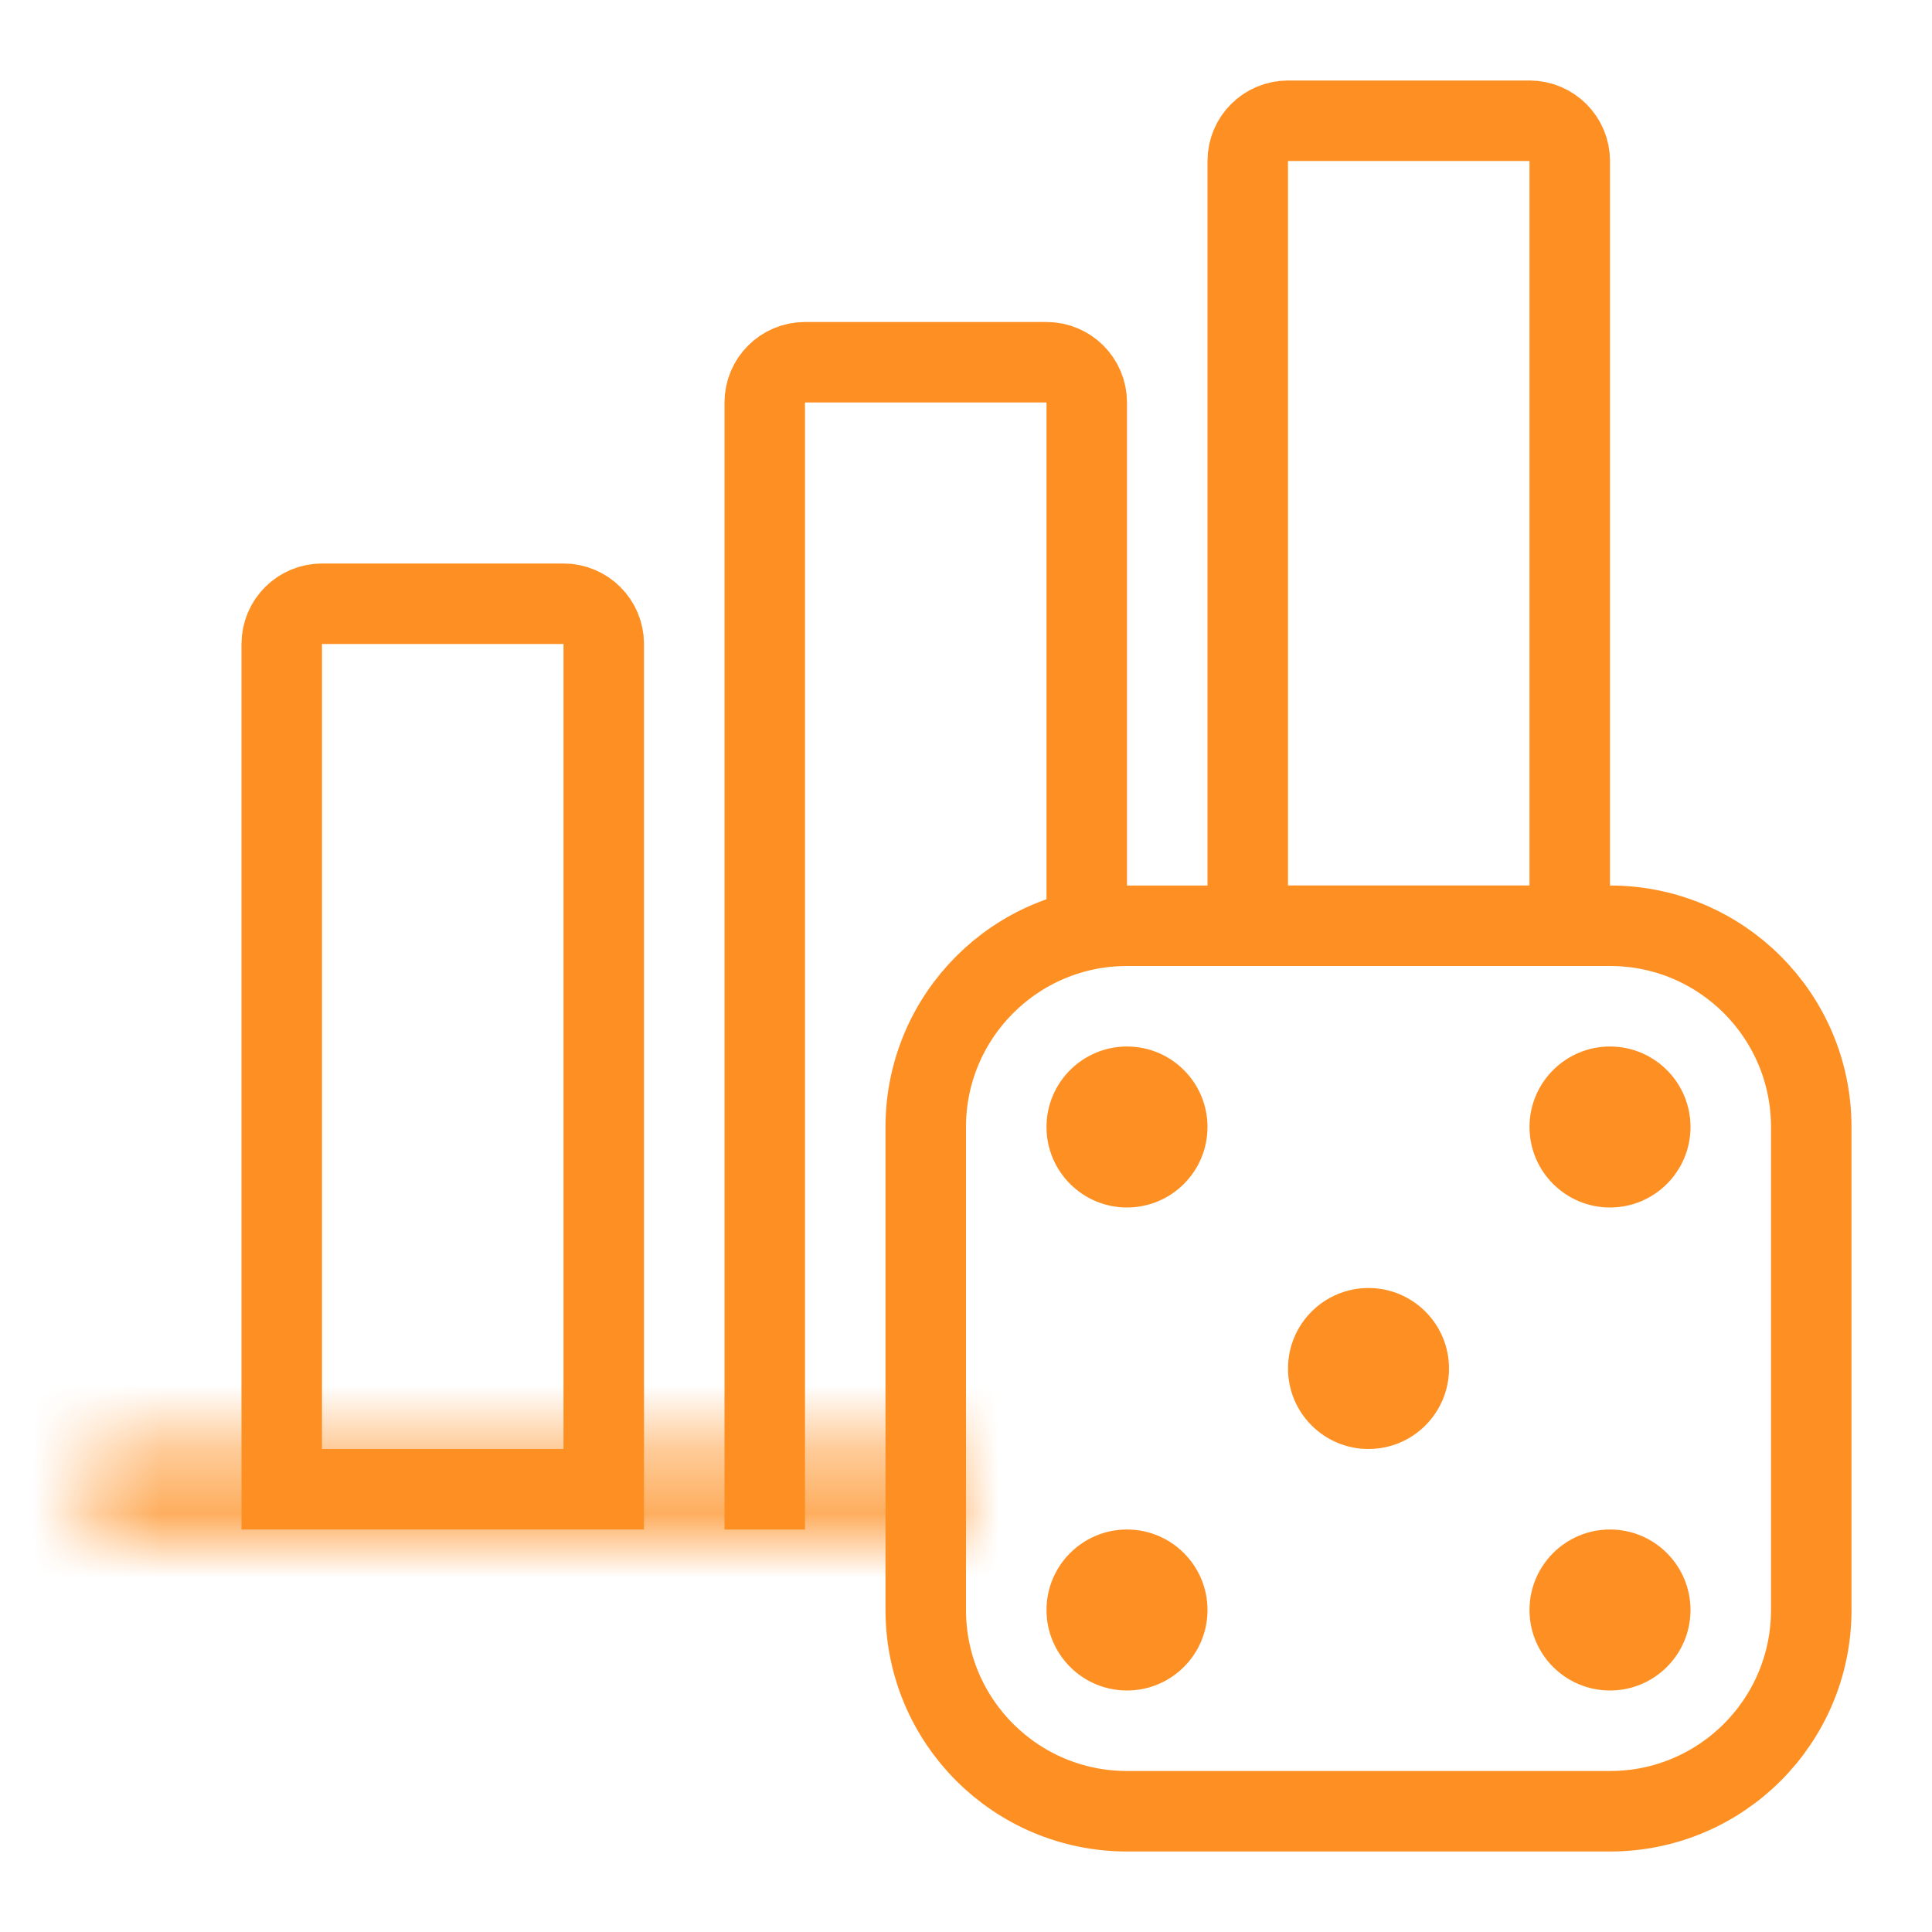
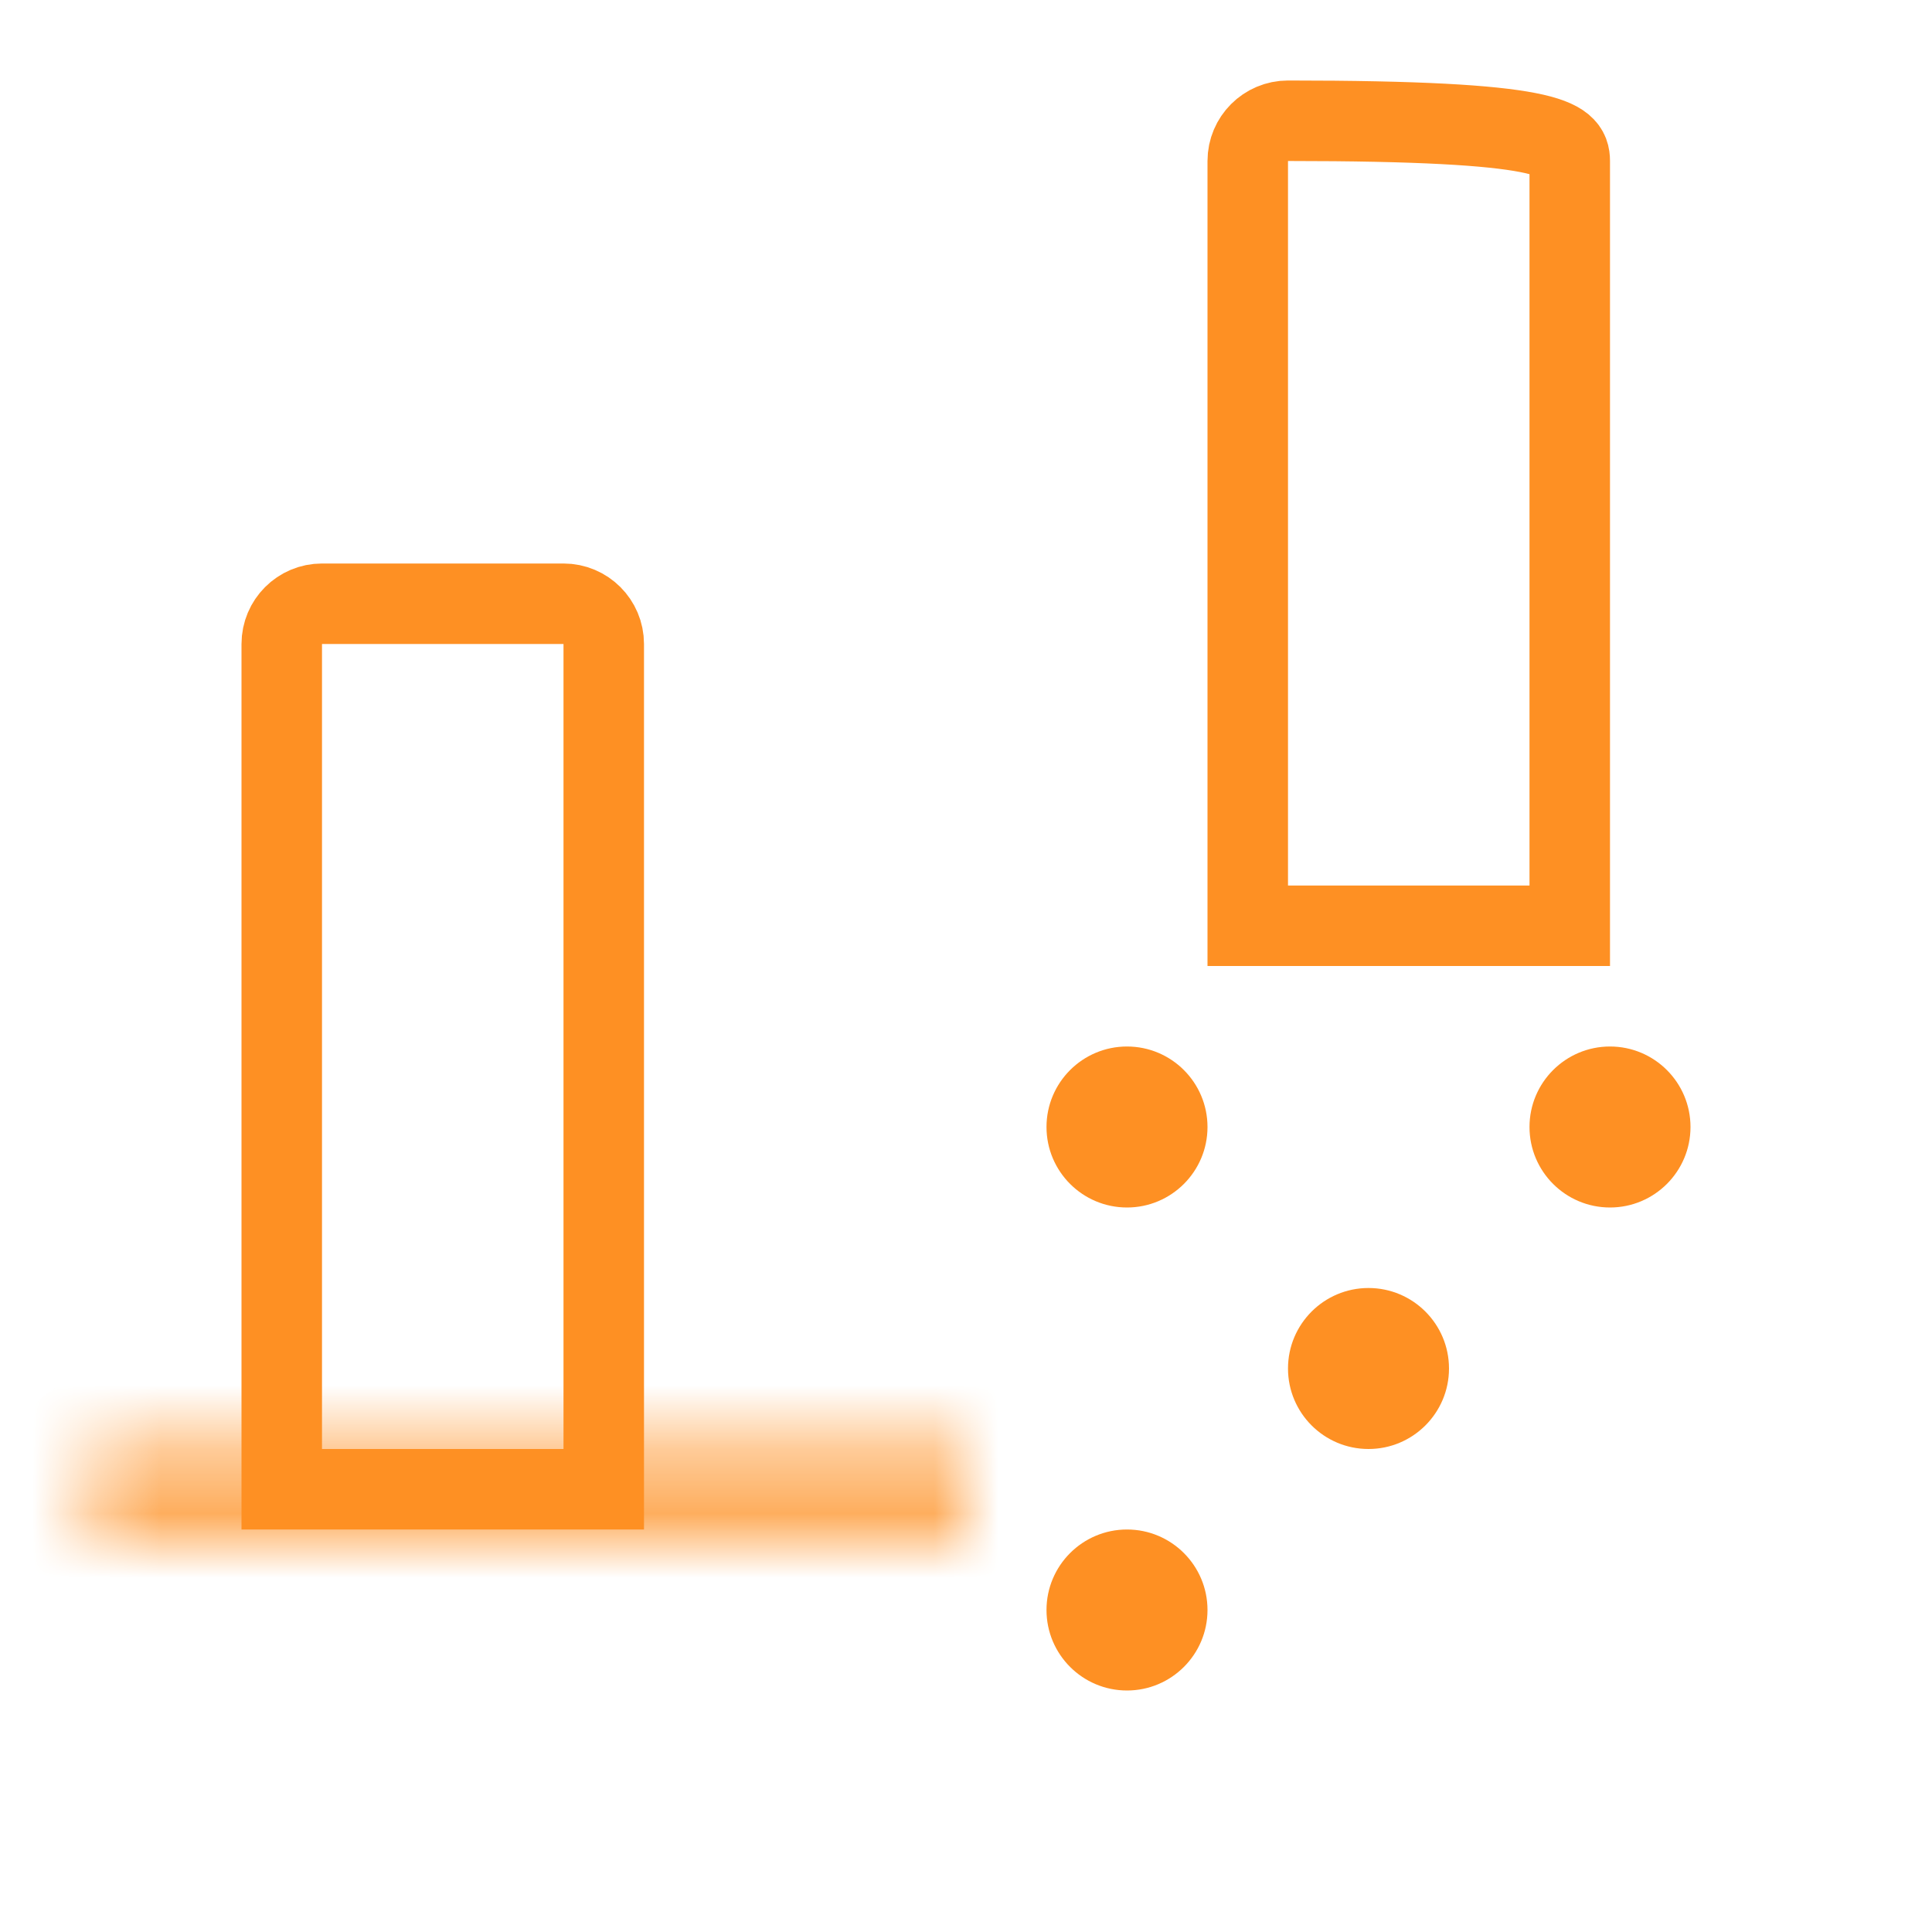
<svg xmlns="http://www.w3.org/2000/svg" width="30" height="30" viewBox="0 0 30 30" fill="none">
  <path d="M5 9.375H8.75C9.095 9.375 9.375 9.655 9.375 10V23.125H4.375V10C4.375 9.655 4.655 9.375 5 9.375Z" stroke="#FE9023" stroke-width="1.25" />
-   <path d="M20 1.875H23.75C24.095 1.875 24.375 2.155 24.375 2.5V14.375H19.375V2.5C19.375 2.155 19.655 1.875 20 1.875Z" stroke="#FE9023" stroke-width="1.25" />
+   <path d="M20 1.875C24.095 1.875 24.375 2.155 24.375 2.5V14.375H19.375V2.5C19.375 2.155 19.655 1.875 20 1.875Z" stroke="#FE9023" stroke-width="1.25" />
  <mask id="mask0_154_454" style="mask-type:luminance" maskUnits="userSpaceOnUse" x="1" y="22" width="14" height="2">
    <path d="M1.25 23.125C1.25 22.78 1.53 22.5 1.875 22.5H15V23.75H1.875C1.53 23.75 1.25 23.47 1.25 23.125Z" fill="white" />
  </mask>
  <g mask="url(#mask0_154_454)">
    <path d="M15 22.5H16.25V21.25H15V22.5ZM15 23.75V25H16.25V23.75H15ZM1.875 23.75H15V21.25H1.875V23.75ZM13.75 22.5V23.75H16.25V22.5H13.75ZM15 22.5H1.875V25H15V22.5ZM1.875 22.5C2.22 22.5 2.5 22.78 2.5 23.125H0C0 24.16 0.839 25 1.875 25V22.5ZM1.875 21.25C0.839 21.25 0 22.09 0 23.125H2.5C2.5 23.47 2.22 23.75 1.875 23.75V21.25Z" fill="#FE9023" />
  </g>
-   <path d="M25 14.375H17.5C15.774 14.375 14.375 15.774 14.375 17.5V25C14.375 26.726 15.774 28.125 17.5 28.125H25C26.726 28.125 28.125 26.726 28.125 25V17.5C28.125 15.774 26.726 14.375 25 14.375Z" stroke="#FE9023" stroke-width="1.25" />
-   <path d="M16.875 14.375V6.25C16.875 5.905 16.595 5.625 16.25 5.625H12.5C12.155 5.625 11.875 5.905 11.875 6.25V23.75" stroke="#FE9023" stroke-width="1.25" />
  <path d="M17.5 18.75C18.19 18.75 18.75 18.19 18.75 17.5C18.75 16.81 18.19 16.25 17.5 16.25C16.81 16.25 16.25 16.81 16.25 17.5C16.25 18.19 16.81 18.75 17.5 18.75Z" fill="#FE9023" />
  <path d="M25 18.75C25.69 18.75 26.25 18.19 26.25 17.5C26.25 16.81 25.69 16.25 25 16.25C24.31 16.25 23.75 16.81 23.75 17.5C23.75 18.19 24.31 18.75 25 18.75Z" fill="#FE9023" />
  <path d="M21.25 22.5C21.94 22.5 22.5 21.94 22.5 21.25C22.5 20.56 21.94 20 21.25 20C20.56 20 20 20.56 20 21.25C20 21.94 20.56 22.5 21.25 22.5Z" fill="#FE9023" />
-   <path d="M25 26.25C25.69 26.25 26.25 25.69 26.25 25C26.25 24.31 25.69 23.75 25 23.75C24.31 23.75 23.75 24.31 23.75 25C23.75 25.69 24.31 26.25 25 26.25Z" fill="#FE9023" />
  <path d="M17.5 26.25C18.19 26.25 18.75 25.69 18.75 25C18.75 24.31 18.19 23.75 17.5 23.75C16.81 23.75 16.25 24.31 16.25 25C16.25 25.69 16.81 26.25 17.5 26.25Z" fill="#FE9023" />
</svg>